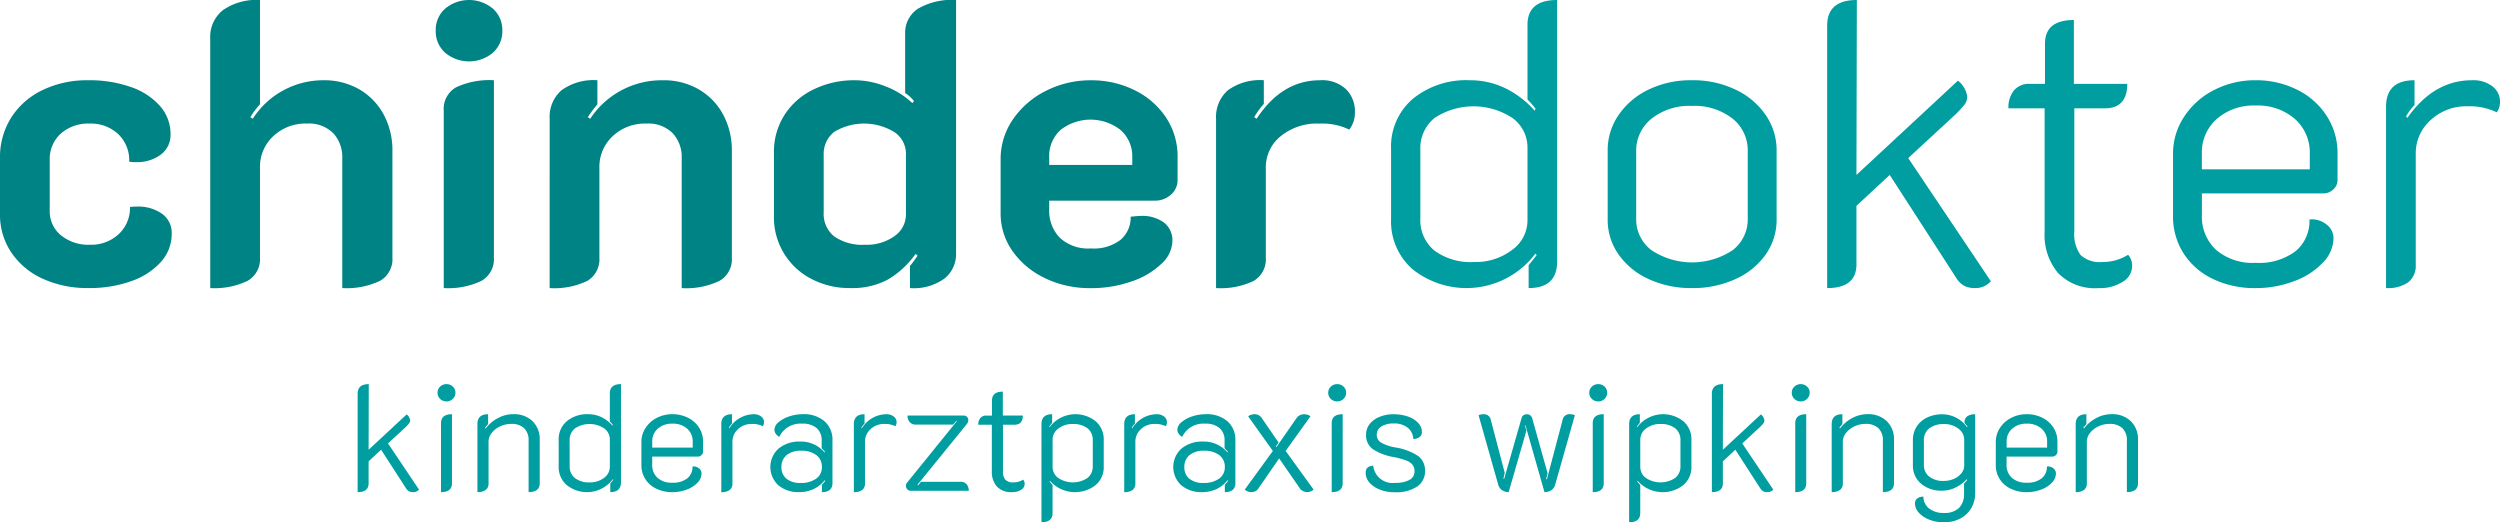
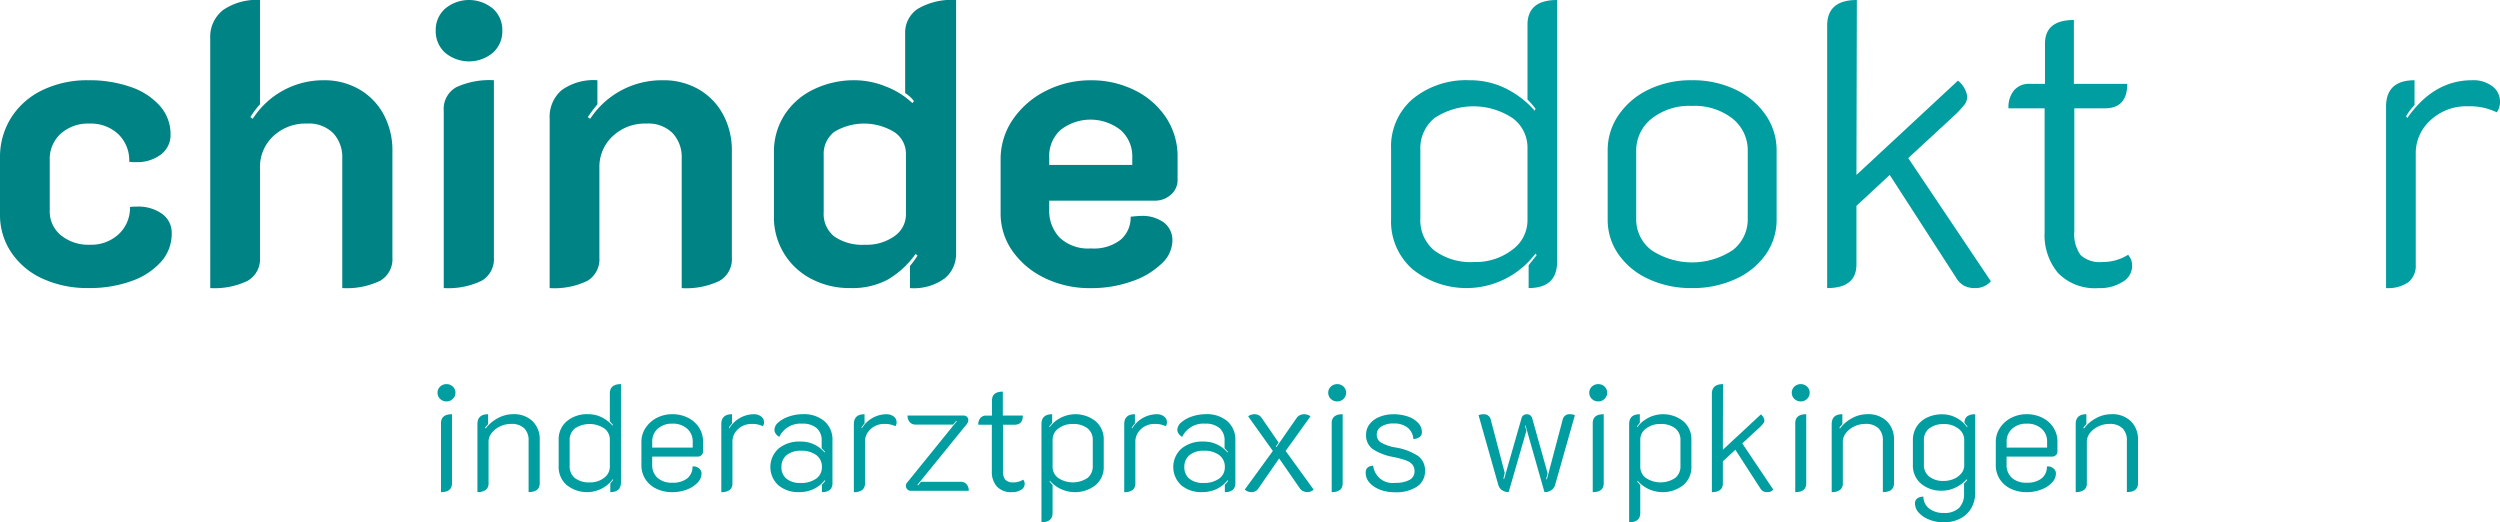
<svg xmlns="http://www.w3.org/2000/svg" id="Gruppe_38" data-name="Gruppe 38" width="249" height="52.016" viewBox="0 0 249 52.016">
  <defs>
    <clipPath id="clip-path">
      <rect id="Rechteck_31" data-name="Rechteck 31" width="249" height="52.016" fill="none" />
    </clipPath>
  </defs>
  <g id="Gruppe_37" data-name="Gruppe 37" clip-path="url(#clip-path)">
    <path id="Pfad_165" data-name="Pfad 165" d="M4.236,49.144a7.447,7.447,0,0,1-3.117-2.618A6.685,6.685,0,0,1,0,42.73V37.135A7.353,7.353,0,0,1,1.119,33.1a7.521,7.521,0,0,1,3.117-2.737,10.22,10.22,0,0,1,4.556-.979,12.359,12.359,0,0,1,4.256.679,6.766,6.766,0,0,1,2.9,1.9,4.216,4.216,0,0,1,1.039,2.817,2.425,2.425,0,0,1-.959,2,3.938,3.938,0,0,1-2.518.759,3.581,3.581,0,0,1-.639-.04,3.619,3.619,0,0,0-1.1-2.757A3.991,3.991,0,0,0,8.911,33.7a4.085,4.085,0,0,0-2.857,1,3.394,3.394,0,0,0-1.1,2.638V42.37a3.052,3.052,0,0,0,1.119,2.458,4.32,4.32,0,0,0,2.877.939,4.016,4.016,0,0,0,2.877-1.059,3.552,3.552,0,0,0,1.119-2.7,4.464,4.464,0,0,1,.679-.04,4.089,4.089,0,0,1,2.518.719,2.318,2.318,0,0,1,.959,1.958,4.168,4.168,0,0,1-1.059,2.817,7.051,7.051,0,0,1-2.937,1.918,12.206,12.206,0,0,1-4.276.7,10.693,10.693,0,0,1-4.6-.939" transform="translate(0 -21.391)" fill="#008385" />
    <path id="Pfad_166" data-name="Pfad 166" d="M76.982,3.836A3.391,3.391,0,0,1,78.261,1a5.868,5.868,0,0,1,3.676-1V10.39a8,8,0,0,0-.959,1.279l.24.16a8.341,8.341,0,0,1,7.033-3.836,6.948,6.948,0,0,1,3.6.919,6.375,6.375,0,0,1,2.418,2.517,7.478,7.478,0,0,1,.859,3.6V25.655a2.478,2.478,0,0,1-1.239,2.318,7.679,7.679,0,0,1-3.756.719V15.744a3.477,3.477,0,0,0-.9-2.477,3.417,3.417,0,0,0-2.618-.959,4.664,4.664,0,0,0-3.357,1.259A4.159,4.159,0,0,0,81.937,16.7v8.951A2.478,2.478,0,0,1,80.7,27.973a7.574,7.574,0,0,1-3.716.719Z" transform="translate(-56.043 0)" fill="#008385" />
    <path id="Pfad_167" data-name="Pfad 167" d="M160.487,5.255a2.867,2.867,0,0,1-.939-2.218,2.823,2.823,0,0,1,.939-2.178,3.72,3.72,0,0,1,4.755,0,2.825,2.825,0,0,1,.939,2.178,2.869,2.869,0,0,1-.939,2.218,3.72,3.72,0,0,1-4.755,0m-.14,5.774a2.468,2.468,0,0,1,1.239-2.338,7.869,7.869,0,0,1,3.756-.7V25.655a2.479,2.479,0,0,1-1.239,2.318,7.679,7.679,0,0,1-3.756.719Z" transform="translate(-116.15 0)" fill="#008385" />
    <path id="Pfad_168" data-name="Pfad 168" d="M201.27,33.219a3.514,3.514,0,0,1,1.179-2.837,5.433,5.433,0,0,1,3.577-1v2.4a13.3,13.3,0,0,0-.959,1.279l.24.16a8.524,8.524,0,0,1,7.233-3.836,6.948,6.948,0,0,1,3.6.919,6.378,6.378,0,0,1,2.418,2.517,7.479,7.479,0,0,1,.859,3.6v10.63a2.478,2.478,0,0,1-1.239,2.318,7.678,7.678,0,0,1-3.756.719V37.135a3.477,3.477,0,0,0-.9-2.478A3.417,3.417,0,0,0,210.9,33.7a4.663,4.663,0,0,0-3.357,1.259,4.159,4.159,0,0,0-1.319,3.137v8.951a2.5,2.5,0,0,1-1.2,2.318,7.539,7.539,0,0,1-3.756.719Z" transform="translate(-146.524 -21.391)" fill="#008385" />
    <path id="Pfad_169" data-name="Pfad 169" d="M287.11,27.773a6.881,6.881,0,0,1-3.717-6.274V15.185a6.79,6.79,0,0,1,1.039-3.717,7.04,7.04,0,0,1,2.9-2.557,9.2,9.2,0,0,1,4.136-.919,8.353,8.353,0,0,1,3.057.619,7.986,7.986,0,0,1,2.657,1.658l.16-.2a3.358,3.358,0,0,0-.879-.8V3.357A2.849,2.849,0,0,1,297.719.879,6.708,6.708,0,0,1,301.535,0V25.256a3.128,3.128,0,0,1-1.119,2.458,5.185,5.185,0,0,1-3.476.979v-2.2a9.574,9.574,0,0,0,.759-1.039l-.2-.16a9.033,9.033,0,0,1-2.737,2.538,7.51,7.51,0,0,1-3.776.859,8.088,8.088,0,0,1-3.876-.919m8.292-4.256a2.623,2.623,0,0,0,1.139-2.178V15.305a2.589,2.589,0,0,0-1.139-2.138,5.77,5.77,0,0,0-5.994-.04,2.779,2.779,0,0,0-1.059,2.338v5.674a2.867,2.867,0,0,0,1.059,2.418,4.914,4.914,0,0,0,3.057.819,4.742,4.742,0,0,0,2.937-.859" transform="translate(-206.309)" fill="#008385" />
    <path id="Pfad_170" data-name="Pfad 170" d="M370.835,49.1a8.231,8.231,0,0,1-3.237-2.678,6.46,6.46,0,0,1-1.2-3.816V37.3a6.95,6.95,0,0,1,1.239-4.036,8.66,8.66,0,0,1,3.3-2.837,9.748,9.748,0,0,1,4.456-1.039,9.638,9.638,0,0,1,4.336.979,7.9,7.9,0,0,1,3.137,2.717,7,7,0,0,1,1.159,3.976v2.238a1.918,1.918,0,0,1-.659,1.478,2.372,2.372,0,0,1-1.658.6h-10.47v.879a3.861,3.861,0,0,0,1.039,2.8,4.136,4.136,0,0,0,3.117,1.079,4.346,4.346,0,0,0,2.977-.879,2.92,2.92,0,0,0,.979-2.278q.719-.08,1-.08a3.663,3.663,0,0,1,2.318.659,2.227,2.227,0,0,1,.839,1.858,3.173,3.173,0,0,1-1.079,2.238,7.929,7.929,0,0,1-2.957,1.758,12.029,12.029,0,0,1-4.116.679,10.3,10.3,0,0,1-4.516-.979m8.672-11.289v-.759a3.478,3.478,0,0,0-1.159-2.717,4.851,4.851,0,0,0-5.974-.02,3.491,3.491,0,0,0-1.139,2.737v.759Z" transform="translate(-266.737 -21.391)" fill="#008385" />
-     <path id="Pfad_171" data-name="Pfad 171" d="M451.723,34.957a3.954,3.954,0,0,0-1.479,3.137v8.951a2.5,2.5,0,0,1-1.2,2.318,7.539,7.539,0,0,1-3.756.719V33.218a3.514,3.514,0,0,1,1.179-2.837,5.433,5.433,0,0,1,3.577-1V31.74a7.834,7.834,0,0,0-.959,1.319l.24.16q2.517-3.836,6.314-3.836a3.477,3.477,0,0,1,2.6.9,3.1,3.1,0,0,1,.879,2.258,2.779,2.779,0,0,1-.56,1.759,6.22,6.22,0,0,0-3-.6,5.709,5.709,0,0,0-3.836,1.259" transform="translate(-324.168 -21.39)" fill="#008385" />
    <path id="Pfad_172" data-name="Pfad 172" d="M511.5,26.814a6.32,6.32,0,0,1-2.138-5V14.826a6.234,6.234,0,0,1,2.158-4.975,8.391,8.391,0,0,1,5.675-1.858,8.008,8.008,0,0,1,3.557.8,9.412,9.412,0,0,1,2.917,2.238l.08-.2a8.7,8.7,0,0,0-.8-.919V2.477Q522.946,0,525.9,0V26.055q0,2.637-2.837,2.637V26.414l.8-1-.12-.16A8.6,8.6,0,0,1,511.5,26.814m9.91-1.918a3.624,3.624,0,0,0,1.539-2.957V14.706a3.617,3.617,0,0,0-1.479-2.937,7.045,7.045,0,0,0-7.773-.02,3.86,3.86,0,0,0-1.419,3.157v6.834a3.913,3.913,0,0,0,1.4,3.217,6.112,6.112,0,0,0,3.956,1.139,5.959,5.959,0,0,0,3.776-1.2" transform="translate(-370.811)" fill="#009ea0" />
    <path id="Pfad_173" data-name="Pfad 173" d="M592.766,49.184a7.332,7.332,0,0,1-3-2.458,5.968,5.968,0,0,1-1.079-3.477V36.376a6.152,6.152,0,0,1,1.079-3.516,7.533,7.533,0,0,1,2.977-2.538,9.654,9.654,0,0,1,4.336-.939,9.788,9.788,0,0,1,4.356.939,7.507,7.507,0,0,1,3,2.538,6.152,6.152,0,0,1,1.079,3.516V43.25a5.968,5.968,0,0,1-1.079,3.477,7.311,7.311,0,0,1-3.017,2.458,10.184,10.184,0,0,1-4.336.9,10.047,10.047,0,0,1-4.316-.9m8.372-2.877a3.861,3.861,0,0,0,1.5-3.137V36.456a4.035,4.035,0,0,0-1.519-3.257,6.124,6.124,0,0,0-4.036-1.259,6.059,6.059,0,0,0-4.036,1.279,4.05,4.05,0,0,0-1.519,3.237V43.17a3.84,3.84,0,0,0,1.519,3.137,7.325,7.325,0,0,0,8.092,0" transform="translate(-428.563 -21.391)" fill="#009ea0" />
    <path id="Pfad_174" data-name="Pfad 174" d="M685.355,28.013a2.028,2.028,0,0,1-1.6.679,2.3,2.3,0,0,1-1.039-.22,2.1,2.1,0,0,1-.8-.779l-6.633-10.27L671.968,20.5v5.835q0,2.358-2.917,2.357V2.557Q669.051,0,672.008,0l-.04,17.423,10.11-9.391A2.512,2.512,0,0,1,683,9.591a1.31,1.31,0,0,1-.26.819,11.223,11.223,0,0,1-.9.979l-4.715,4.356Z" transform="translate(-487.066)" fill="#009ea0" />
    <path id="Pfad_175" data-name="Pfad 175" d="M740.391,32.542a5.861,5.861,0,0,1-1.339-4.056V16.137h-3.6a2.641,2.641,0,0,1,.559-1.8,1.962,1.962,0,0,1,1.559-.639h1.519v-4q0-2.357,2.877-2.357V13.7h5.315q0,2.438-2.238,2.438H742.01V28.366a3.582,3.582,0,0,0,.619,2.378,2.807,2.807,0,0,0,2.178.7,4.753,4.753,0,0,0,2.558-.719,1.631,1.631,0,0,1,.4,1.2,1.809,1.809,0,0,1-.919,1.479,4.2,4.2,0,0,1-2.437.639,5.11,5.11,0,0,1-4.016-1.5" transform="translate(-535.408 -5.348)" fill="#009ea0" />
-     <path id="Pfad_176" data-name="Pfad 176" d="M799.647,49.164a7,7,0,0,1-2.917-2.557,6.787,6.787,0,0,1-1.039-3.716V36.736A6.65,6.65,0,0,1,796.81,33a7.72,7.72,0,0,1,3-2.658,8.921,8.921,0,0,1,4.116-.959,9.081,9.081,0,0,1,4.116.939A7.337,7.337,0,0,1,811,32.939a6.8,6.8,0,0,1,1.079,3.756v2.638a1.234,1.234,0,0,1-.42.919,1.374,1.374,0,0,1-.979.4H798.568V42.81a4.49,4.49,0,0,0,1.4,3.457,5.6,5.6,0,0,0,3.956,1.3,6.023,6.023,0,0,0,3.976-1.158,3.908,3.908,0,0,0,1.379-3.157,2.324,2.324,0,0,1,1.678.48,1.708,1.708,0,0,1,.719,1.4,3.549,3.549,0,0,1-1.079,2.437,7.436,7.436,0,0,1-2.878,1.838,10.658,10.658,0,0,1-3.8.679,9.606,9.606,0,0,1-4.276-.919m9.671-10.909V36.7a4.451,4.451,0,0,0-1.479-3.457,5.611,5.611,0,0,0-3.916-1.339,5.553,5.553,0,0,0-3.876,1.339,4.449,4.449,0,0,0-1.479,3.457v1.559Z" transform="translate(-579.259 -21.391)" fill="#009ea0" />
    <path id="Pfad_177" data-name="Pfad 177" d="M878.136,33.359a4.395,4.395,0,0,0-1.479,3.337v11.03a2.119,2.119,0,0,1-.739,1.778,3.562,3.562,0,0,1-2.218.579V32.02q0-2.637,2.837-2.637V31.86a5.06,5.06,0,0,0-.839,1.119l.12.16q2.637-3.756,6.434-3.756A3.112,3.112,0,0,1,884.31,30a1.892,1.892,0,0,1,.739,1.5,1.783,1.783,0,0,1-.32,1.079,6.166,6.166,0,0,0-2.917-.6,5.183,5.183,0,0,0-3.676,1.379" transform="translate(-636.049 -21.391)" fill="#009ea0" />
-     <path id="Pfad_178" data-name="Pfad 178" d="M137.076,151.162a.76.76,0,0,1-.6.255.862.862,0,0,1-.39-.082.789.789,0,0,1-.3-.292l-2.488-3.852-1.244,1.154v2.188q0,.884-1.094.884v-9.8q0-.959,1.109-.959l-.015,6.534,3.791-3.521a.942.942,0,0,1,.345.584.492.492,0,0,1-.1.307,4.2,4.2,0,0,1-.337.367l-1.768,1.633Z" transform="translate(-95.34 -102.398)" fill="#009ea0" />
    <path id="Pfad_179" data-name="Pfad 179" d="M160.477,142.133a.818.818,0,0,1-.262-.622.8.8,0,0,1,.262-.607.894.894,0,0,1,.637-.247.876.876,0,0,1,.622.247.8.8,0,0,1,.262.607.826.826,0,0,1-.262.614.862.862,0,0,1-.622.255.894.894,0,0,1-.637-.247m.082,2.42q0-.9,1.094-.9v6.878q0,.884-1.094.884Z" transform="translate(-116.636 -102.398)" fill="#009ea0" />
    <path id="Pfad_180" data-name="Pfad 180" d="M174.815,152.664q0-.989,1.064-.989v.989a3.519,3.519,0,0,0-.3.36l.06.075a3.581,3.581,0,0,1,1.2-1.027,3.176,3.176,0,0,1,1.529-.4,2.64,2.64,0,0,1,1.941.7,2.5,2.5,0,0,1,.712,1.858v4.316q0,.884-1.109.884v-5.125a1.662,1.662,0,0,0-.435-1.229,1.8,1.8,0,0,0-1.319-.434,2.488,2.488,0,0,0-1.087.247,2.276,2.276,0,0,0-.832.652,1.388,1.388,0,0,0-.315.869v4.136a.8.8,0,0,1-.277.667,1.336,1.336,0,0,1-.832.217Z" transform="translate(-127.264 -110.419)" fill="#009ea0" />
    <path id="Pfad_181" data-name="Pfad 181" d="M205.366,150.713a2.369,2.369,0,0,1-.8-1.873v-2.622a2.336,2.336,0,0,1,.81-1.866,3.145,3.145,0,0,1,2.128-.7,3,3,0,0,1,1.334.3,3.531,3.531,0,0,1,1.094.839l.03-.075a3.285,3.285,0,0,0-.3-.345v-2.787q0-.929,1.109-.929v9.77q0,.989-1.064.989v-.854l.3-.375-.045-.06a3.225,3.225,0,0,1-4.593.585m3.716-.719a1.358,1.358,0,0,0,.577-1.109v-2.712a1.357,1.357,0,0,0-.555-1.1,2.642,2.642,0,0,0-2.915-.007,1.448,1.448,0,0,0-.532,1.184v2.563a1.468,1.468,0,0,0,.525,1.206,2.293,2.293,0,0,0,1.484.427,2.233,2.233,0,0,0,1.416-.45" transform="translate(-148.922 -102.398)" fill="#009ea0" />
    <path id="Pfad_182" data-name="Pfad 182" d="M236.349,159.094a2.625,2.625,0,0,1-1.094-.959,2.544,2.544,0,0,1-.39-1.394v-2.308a2.493,2.493,0,0,1,.42-1.4,2.893,2.893,0,0,1,1.124-1,3.345,3.345,0,0,1,1.544-.36,3.4,3.4,0,0,1,1.543.352,2.749,2.749,0,0,1,1.109.981,2.547,2.547,0,0,1,.4,1.409v.989a.464.464,0,0,1-.157.345.517.517,0,0,1-.367.15h-4.541v.809a1.683,1.683,0,0,0,.524,1.3,2.1,2.1,0,0,0,1.484.487,2.258,2.258,0,0,0,1.491-.435,1.464,1.464,0,0,0,.517-1.184.873.873,0,0,1,.629.18.64.64,0,0,1,.269.525,1.331,1.331,0,0,1-.4.914,2.791,2.791,0,0,1-1.079.689,4,4,0,0,1-1.423.255,3.6,3.6,0,0,1-1.6-.345M239.975,155v-.585a1.669,1.669,0,0,0-.554-1.3,2.106,2.106,0,0,0-1.469-.5,2.083,2.083,0,0,0-1.454.5,1.667,1.667,0,0,0-.554,1.3V155Z" transform="translate(-170.981 -110.419)" fill="#009ea0" />
    <path id="Pfad_183" data-name="Pfad 183" d="M265.783,153.167a1.649,1.649,0,0,0-.555,1.251v4.136a.8.8,0,0,1-.277.667,1.336,1.336,0,0,1-.832.217v-6.773q0-.989,1.064-.989v.929a1.891,1.891,0,0,0-.315.419l.045.06a2.89,2.89,0,0,1,2.412-1.408,1.17,1.17,0,0,1,.772.232.71.71,0,0,1,.277.562.669.669,0,0,1-.12.4,2.313,2.313,0,0,0-1.094-.225,1.942,1.942,0,0,0-1.378.517" transform="translate(-192.277 -110.419)" fill="#009ea0" />
    <path id="Pfad_184" data-name="Pfad 184" d="M282.873,158.748a2.47,2.47,0,0,1,.023-3.649,3.223,3.223,0,0,1,2.165-.7,3.062,3.062,0,0,1,2.413,1.079l.06-.045q-.24-.27-.345-.375v-.749a1.579,1.579,0,0,0-.5-1.251,2.075,2.075,0,0,0-1.416-.442,2.344,2.344,0,0,0-2.308,1.319,1.037,1.037,0,0,1-.345-.314.681.681,0,0,1-.135-.39,1.017,1.017,0,0,1,.4-.749,3.076,3.076,0,0,1,1.064-.584,4.189,4.189,0,0,1,1.364-.225,3.137,3.137,0,0,1,2.158.7,2.432,2.432,0,0,1,.794,1.918v4.226a.872.872,0,0,1-.255.689,1.177,1.177,0,0,1-.794.225V158.7a4.124,4.124,0,0,0,.33-.39l-.06-.06a3.045,3.045,0,0,1-1.109.884,3.3,3.3,0,0,1-1.409.3,3.087,3.087,0,0,1-2.1-.689m3.777-.652a1.375,1.375,0,0,0,.57-1.161,1.424,1.424,0,0,0-.555-1.184,2.419,2.419,0,0,0-1.528-.435,2.158,2.158,0,0,0-1.431.435,1.465,1.465,0,0,0-.517,1.184,1.44,1.44,0,0,0,.5,1.169,2.123,2.123,0,0,0,1.4.419,2.545,2.545,0,0,0,1.559-.427" transform="translate(-205.352 -110.419)" fill="#009ea0" />
    <path id="Pfad_185" data-name="Pfad 185" d="M314.319,153.167a1.648,1.648,0,0,0-.555,1.251v4.136a.8.8,0,0,1-.277.667,1.334,1.334,0,0,1-.832.217v-6.773q0-.989,1.064-.989v.929a1.894,1.894,0,0,0-.314.419l.045.06a2.89,2.89,0,0,1,2.412-1.408,1.171,1.171,0,0,1,.772.232.711.711,0,0,1,.277.562.666.666,0,0,1-.12.4,2.309,2.309,0,0,0-1.094-.225,1.943,1.943,0,0,0-1.378.517" transform="translate(-227.611 -110.419)" fill="#009ea0" />
    <path id="Pfad_186" data-name="Pfad 186" d="M331.853,159.514a.5.5,0,0,1-.135-.345.438.438,0,0,1,.1-.3l4.975-6.144-.06-.03-.315.375h-3.7a.783.783,0,0,1-.622-.248.95.95,0,0,1-.217-.652h5.575a.45.45,0,0,1,.479.465.681.681,0,0,1-.12.345l-4.945,6.084.06.06.3-.36h3.926a.764.764,0,0,1,.607.247.951.951,0,0,1,.217.652H332.2a.442.442,0,0,1-.345-.15" transform="translate(-241.489 -110.78)" fill="#009ea0" />
    <path id="Pfad_187" data-name="Pfad 187" d="M360.067,152.859a2.2,2.2,0,0,1-.5-1.521v-4.631h-1.349a.989.989,0,0,1,.21-.674.735.735,0,0,1,.584-.24h.57v-1.5q0-.884,1.079-.884v2.383h1.993q0,.914-.839.914h-1.139v4.586a1.344,1.344,0,0,0,.233.892,1.053,1.053,0,0,0,.817.262,1.784,1.784,0,0,0,.959-.27.611.611,0,0,1,.15.449.678.678,0,0,1-.345.555,1.573,1.573,0,0,1-.914.24,1.915,1.915,0,0,1-1.506-.562" transform="translate(-260.78 -104.402)" fill="#009ea0" />
    <path id="Pfad_188" data-name="Pfad 188" d="M381.354,152.665q0-.989,1.064-.989v.854l-.3.375.045.06a3.224,3.224,0,0,1,4.593-.585,2.371,2.371,0,0,1,.8,1.873v2.623a2.329,2.329,0,0,1-.817,1.866,3.33,3.33,0,0,1-4.548-.442l-.03.075q.12.15.3.345v2.788q0,.929-1.109.929Zm4.578,5.365a1.448,1.448,0,0,0,.532-1.184v-2.562a1.469,1.469,0,0,0-.524-1.207,2.294,2.294,0,0,0-1.484-.427,2.234,2.234,0,0,0-1.416.45,1.358,1.358,0,0,0-.577,1.109v2.712a1.354,1.354,0,0,0,.554,1.1,2.642,2.642,0,0,0,2.915.008" transform="translate(-277.624 -110.419)" fill="#009ea0" />
    <path id="Pfad_189" data-name="Pfad 189" d="M413.318,153.167a1.648,1.648,0,0,0-.554,1.251v4.136a.8.8,0,0,1-.277.667,1.335,1.335,0,0,1-.832.217v-6.773q0-.989,1.064-.989v.929a1.9,1.9,0,0,0-.315.419l.045.06a2.89,2.89,0,0,1,2.412-1.408,1.168,1.168,0,0,1,.772.232.71.71,0,0,1,.277.562.669.669,0,0,1-.12.4,2.313,2.313,0,0,0-1.094-.225,1.943,1.943,0,0,0-1.379.517" transform="translate(-299.682 -110.419)" fill="#009ea0" />
    <path id="Pfad_190" data-name="Pfad 190" d="M430.409,158.748a2.47,2.47,0,0,1,.023-3.649,3.222,3.222,0,0,1,2.165-.7,3.062,3.062,0,0,1,2.413,1.079l.06-.045q-.24-.27-.345-.375v-.749a1.579,1.579,0,0,0-.5-1.251,2.074,2.074,0,0,0-1.416-.442,2.344,2.344,0,0,0-2.308,1.319,1.034,1.034,0,0,1-.345-.314.681.681,0,0,1-.135-.39,1.017,1.017,0,0,1,.4-.749,3.076,3.076,0,0,1,1.064-.584,4.189,4.189,0,0,1,1.364-.225,3.137,3.137,0,0,1,2.158.7,2.432,2.432,0,0,1,.794,1.918v4.226a.872.872,0,0,1-.255.689,1.178,1.178,0,0,1-.794.225V158.7a4.058,4.058,0,0,0,.329-.39l-.06-.06a3.046,3.046,0,0,1-1.109.884,3.3,3.3,0,0,1-1.408.3,3.087,3.087,0,0,1-2.1-.689m3.777-.652a1.375,1.375,0,0,0,.57-1.161,1.424,1.424,0,0,0-.555-1.184,2.42,2.42,0,0,0-1.528-.435,2.158,2.158,0,0,0-1.431.435,1.465,1.465,0,0,0-.517,1.184,1.441,1.441,0,0,0,.5,1.169,2.123,2.123,0,0,0,1.4.419,2.544,2.544,0,0,0,1.558-.427" transform="translate(-312.758 -110.419)" fill="#009ea0" />
    <path id="Pfad_191" data-name="Pfad 191" d="M455.784,159.184l2.8-3.851-2.458-3.447a.779.779,0,0,1,.3-.157,1.18,1.18,0,0,1,.33-.053.821.821,0,0,1,.719.375l1.678,2.443-.27.39.06.06,2.008-2.892a.79.79,0,0,1,.322-.277.975.975,0,0,1,.427-.1,1.185,1.185,0,0,1,.33.053.776.776,0,0,1,.3.157l-2.473,3.447,2.787,3.851a.824.824,0,0,1-.3.187.914.914,0,0,1-.315.067.992.992,0,0,1-.42-.1.763.763,0,0,1-.315-.247l-2.083-3.012-2.083,3.012a.692.692,0,0,1-.292.255.874.874,0,0,1-.382.09,1.015,1.015,0,0,1-.674-.255" transform="translate(-331.808 -110.419)" fill="#009ea0" />
    <path id="Pfad_192" data-name="Pfad 192" d="M486.621,142.133a.819.819,0,0,1-.262-.622.8.8,0,0,1,.262-.607.9.9,0,0,1,.637-.247.877.877,0,0,1,.622.247.8.8,0,0,1,.262.607.826.826,0,0,1-.262.614.862.862,0,0,1-.622.255.9.9,0,0,1-.637-.247m.083,2.42q0-.9,1.094-.9v6.878q0,.884-1.094.884Z" transform="translate(-354.067 -102.398)" fill="#009ea0" />
    <path id="Pfad_193" data-name="Pfad 193" d="M501.523,159.191a2.56,2.56,0,0,1-1.057-.689,1.485,1.485,0,0,1-.39-1.011q0-.645.749-.69a1.934,1.934,0,0,0,2.2,1.708,2.835,2.835,0,0,0,1.416-.292.939.939,0,0,0,.5-.862,1.03,1.03,0,0,0-.195-.644,1.486,1.486,0,0,0-.652-.434,7.917,7.917,0,0,0-1.281-.345,5.411,5.411,0,0,1-2.06-.8,1.69,1.69,0,0,1-.637-1.431,1.66,1.66,0,0,1,.352-1.041,2.343,2.343,0,0,1,.982-.719,3.633,3.633,0,0,1,1.408-.262,4.339,4.339,0,0,1,1.394.217,2.483,2.483,0,0,1,1.034.629,1.328,1.328,0,0,1,.39.937.582.582,0,0,1-.225.48,1.047,1.047,0,0,1-.629.2,1.554,1.554,0,0,0-.57-1.132,2.156,2.156,0,0,0-1.394-.412,2.2,2.2,0,0,0-1.221.3.924.924,0,0,0-.457.809.888.888,0,0,0,.42.787,4.331,4.331,0,0,0,1.408.487,5.769,5.769,0,0,1,2.278.847,1.762,1.762,0,0,1,.7,1.491,1.81,1.81,0,0,1-.794,1.566,3.791,3.791,0,0,1-2.218.562,4.17,4.17,0,0,1-1.461-.247" transform="translate(-364.054 -110.419)" fill="#009ea0" />
    <path id="Pfad_194" data-name="Pfad 194" d="M543.735,159.243a1,1,0,0,1-.375-.539L541.4,151.78a1,1,0,0,1,.479-.1.673.673,0,0,1,.734.539l1.394,5.3-.135.57.075.03,1.738-6.069a.486.486,0,0,1,.187-.27.554.554,0,0,1,.337-.1.522.522,0,0,1,.33.1.589.589,0,0,1,.195.27l1.544,5.515-.15.569.075.03,1.574-5.949a.673.673,0,0,1,.734-.539,1.006,1.006,0,0,1,.48.1l-1.963,6.923a.956.956,0,0,1-.383.547,1.189,1.189,0,0,1-.682.187l-1.888-6.639-.06.015.15.509-1.768,6.114a1.1,1.1,0,0,1-.659-.195" transform="translate(-394.134 -110.419)" fill="#009ea0" />
    <path id="Pfad_195" data-name="Pfad 195" d="M582.206,142.133a.819.819,0,0,1-.262-.622.8.8,0,0,1,.262-.607.9.9,0,0,1,.637-.247.877.877,0,0,1,.622.247.8.8,0,0,1,.262.607.825.825,0,0,1-.262.614.862.862,0,0,1-.622.255.9.9,0,0,1-.637-.247m.083,2.42q0-.9,1.094-.9v6.878q0,.884-1.094.884Z" transform="translate(-423.652 -102.398)" fill="#009ea0" />
    <path id="Pfad_196" data-name="Pfad 196" d="M596.544,152.665q0-.989,1.064-.989v.854l-.3.375.045.06a3.224,3.224,0,0,1,4.593-.585,2.371,2.371,0,0,1,.8,1.873v2.623a2.329,2.329,0,0,1-.817,1.866,3.33,3.33,0,0,1-4.548-.442l-.03.075q.119.15.3.345v2.788q0,.929-1.109.929Zm4.578,5.365a1.447,1.447,0,0,0,.532-1.184v-2.562a1.469,1.469,0,0,0-.524-1.207,2.294,2.294,0,0,0-1.484-.427,2.234,2.234,0,0,0-1.416.45,1.358,1.358,0,0,0-.577,1.109v2.712a1.354,1.354,0,0,0,.554,1.1,2.642,2.642,0,0,0,2.915.008" transform="translate(-434.281 -110.419)" fill="#009ea0" />
    <path id="Pfad_197" data-name="Pfad 197" d="M632.958,151.162a.76.76,0,0,1-.6.255.862.862,0,0,1-.39-.082.789.789,0,0,1-.3-.292l-2.488-3.852-1.244,1.154v2.188q0,.884-1.094.884v-9.8q0-.959,1.109-.959l-.015,6.534,3.791-3.521a.943.943,0,0,1,.345.584.492.492,0,0,1-.1.307,4.241,4.241,0,0,1-.337.367l-1.768,1.633Z" transform="translate(-456.339 -102.398)" fill="#009ea0" />
    <path id="Pfad_198" data-name="Pfad 198" d="M656.36,142.133a.82.82,0,0,1-.262-.622.8.8,0,0,1,.262-.607.9.9,0,0,1,.637-.247.877.877,0,0,1,.622.247.8.8,0,0,1,.262.607.826.826,0,0,1-.262.614.863.863,0,0,1-.622.255.9.9,0,0,1-.637-.247m.083,2.42q0-.9,1.094-.9v6.878q0,.884-1.094.884Z" transform="translate(-477.636 -102.398)" fill="#009ea0" />
    <path id="Pfad_199" data-name="Pfad 199" d="M670.7,152.664q0-.989,1.064-.989v.989a3.594,3.594,0,0,0-.3.36l.06.075a3.585,3.585,0,0,1,1.2-1.027,3.174,3.174,0,0,1,1.529-.4,2.64,2.64,0,0,1,1.941.7,2.5,2.5,0,0,1,.712,1.858v4.316q0,.884-1.109.884v-5.125a1.661,1.661,0,0,0-.435-1.229,1.8,1.8,0,0,0-1.319-.434,2.487,2.487,0,0,0-1.086.247,2.274,2.274,0,0,0-.832.652,1.389,1.389,0,0,0-.315.869v4.136a.8.8,0,0,1-.277.667,1.335,1.335,0,0,1-.832.217Z" transform="translate(-488.264 -110.419)" fill="#009ea0" />
    <path id="Pfad_200" data-name="Pfad 200" d="M702.1,162.181a2.661,2.661,0,0,1-1.056-.689,1.356,1.356,0,0,1-.39-.914.611.611,0,0,1,.225-.517.987.987,0,0,1,.614-.172,1.468,1.468,0,0,0,.57,1.176,2.262,2.262,0,0,0,1.454.442,2.064,2.064,0,0,0,1.528-.5,1.974,1.974,0,0,0,.495-1.446v-.989a2.727,2.727,0,0,0,.315-.345l-.045-.075a3.623,3.623,0,0,1-1.116.824,3.021,3.021,0,0,1-1.326.315,3.1,3.1,0,0,1-2.113-.7,2.342,2.342,0,0,1-.81-1.858v-2.473a2.441,2.441,0,0,1,.375-1.348,2.491,2.491,0,0,1,1.042-.907,3.448,3.448,0,0,1,1.521-.322,3.017,3.017,0,0,1,2.458,1.289l.045-.06-.3-.375a.786.786,0,0,1,.255-.644,1.266,1.266,0,0,1,.809-.21v7.807a2.991,2.991,0,0,1-.39,1.536,2.707,2.707,0,0,1-1.1,1.042,3.474,3.474,0,0,1-1.641.375,3.937,3.937,0,0,1-1.416-.255m2.435-4.076a1.94,1.94,0,0,0,.742-.562,1.221,1.221,0,0,0,.277-.772v-2.563a1.366,1.366,0,0,0-.577-1.1,2.21,2.21,0,0,0-1.416-.457,2.323,2.323,0,0,0-1.491.427,1.459,1.459,0,0,0-.532,1.206V156.7a1.454,1.454,0,0,0,.525,1.184,2.237,2.237,0,0,0,1.469.434,2.412,2.412,0,0,0,1-.209" transform="translate(-509.921 -110.419)" fill="#009ea0" />
    <path id="Pfad_201" data-name="Pfad 201" d="M732.286,159.094a2.627,2.627,0,0,1-1.094-.959,2.546,2.546,0,0,1-.39-1.394v-2.308a2.493,2.493,0,0,1,.42-1.4,2.891,2.891,0,0,1,1.124-1,3.346,3.346,0,0,1,1.544-.36,3.4,3.4,0,0,1,1.543.352,2.751,2.751,0,0,1,1.109.981,2.552,2.552,0,0,1,.4,1.409v.989a.463.463,0,0,1-.157.345.516.516,0,0,1-.367.15h-4.541v.809a1.684,1.684,0,0,0,.524,1.3,2.1,2.1,0,0,0,1.484.487,2.258,2.258,0,0,0,1.491-.435,1.464,1.464,0,0,0,.517-1.184.873.873,0,0,1,.629.18.641.641,0,0,1,.27.525,1.332,1.332,0,0,1-.4.914,2.793,2.793,0,0,1-1.079.689,4,4,0,0,1-1.424.255,3.605,3.605,0,0,1-1.6-.345M735.913,155v-.585a1.669,1.669,0,0,0-.554-1.3,2.105,2.105,0,0,0-1.469-.5,2.084,2.084,0,0,0-1.454.5,1.668,1.668,0,0,0-.554,1.3V155Z" transform="translate(-532.021 -110.419)" fill="#009ea0" />
    <path id="Pfad_202" data-name="Pfad 202" d="M760.057,152.664q0-.989,1.064-.989v.989a3.6,3.6,0,0,0-.3.36l.06.075a3.585,3.585,0,0,1,1.2-1.027,3.175,3.175,0,0,1,1.529-.4,2.64,2.64,0,0,1,1.941.7,2.5,2.5,0,0,1,.712,1.858v4.316q0,.884-1.109.884v-5.125a1.662,1.662,0,0,0-.434-1.229,1.8,1.8,0,0,0-1.319-.434,2.487,2.487,0,0,0-1.086.247,2.274,2.274,0,0,0-.832.652,1.389,1.389,0,0,0-.315.869v4.136a.8.8,0,0,1-.277.667,1.335,1.335,0,0,1-.832.217Z" transform="translate(-553.318 -110.419)" fill="#009ea0" />
  </g>
</svg>